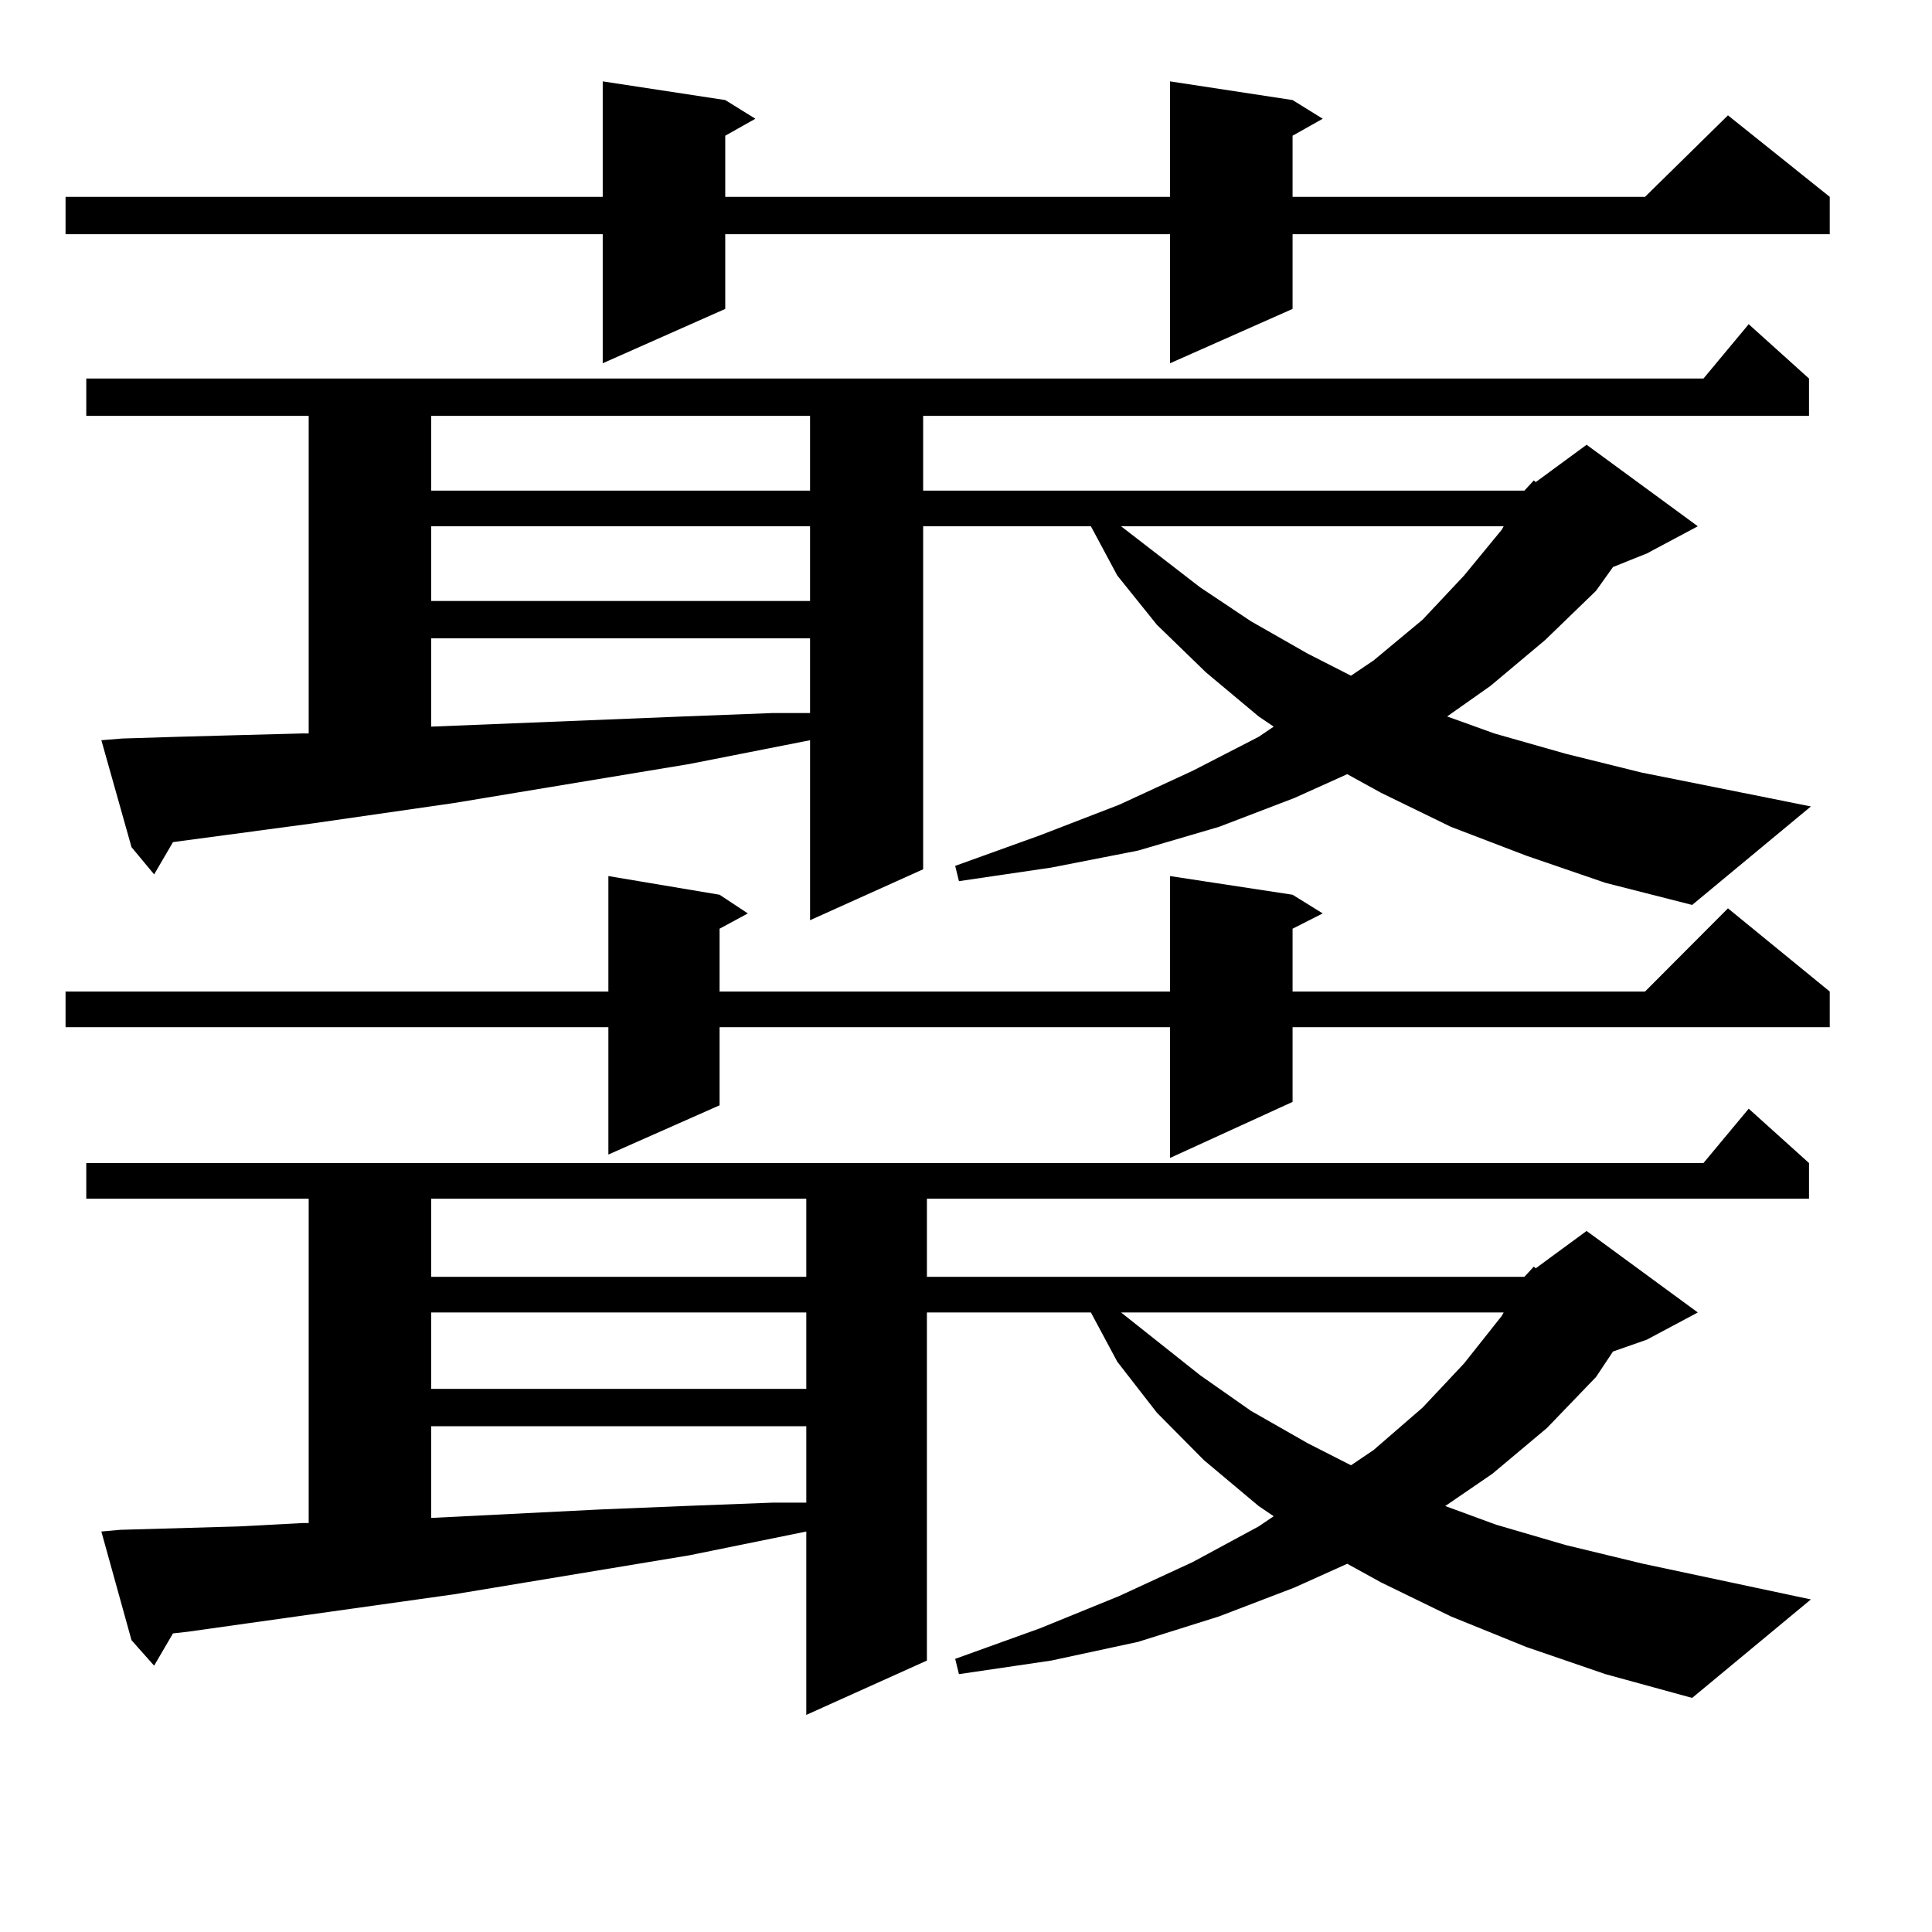
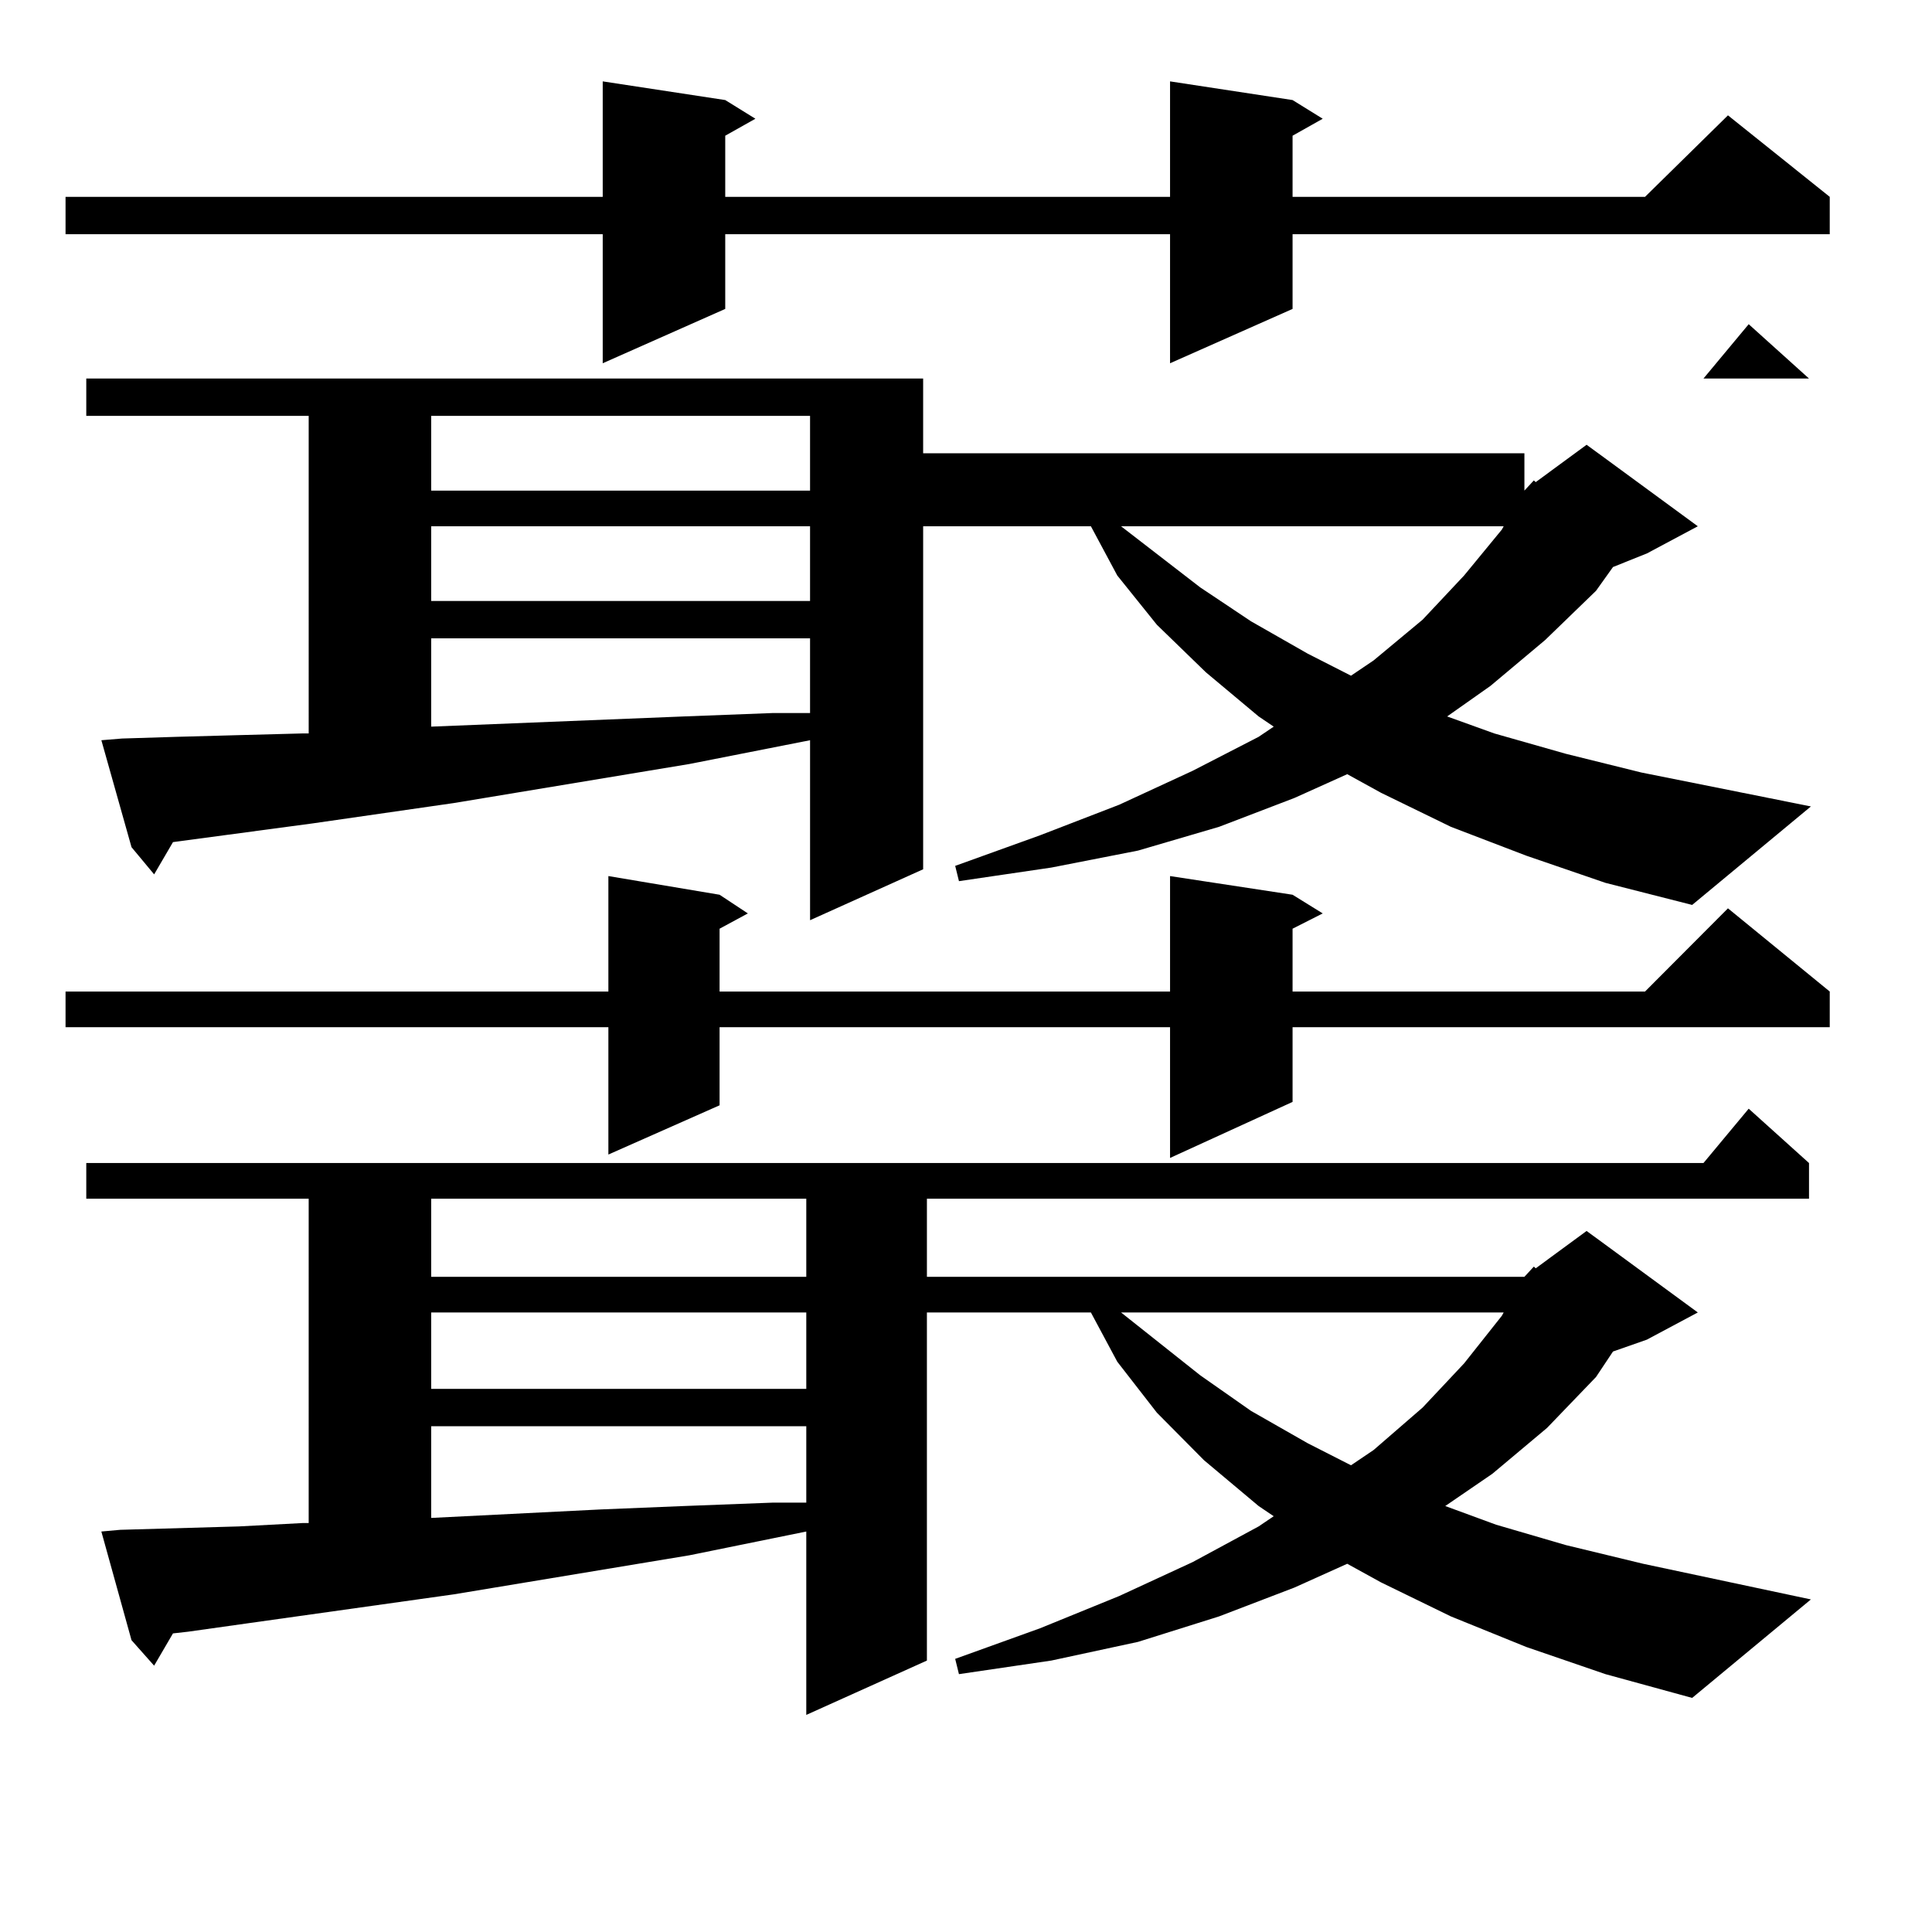
<svg xmlns="http://www.w3.org/2000/svg" version="1.1" id="图层_1" x="0px" y="0px" width="1000px" height="1000px" viewBox="0 0 1000 1000" enable-background="new 0 0 1000 1000" xml:space="preserve">
-   <path d="M669.032,51.789l15.609,9.668l-15.609,8.789v31.641h182.435l42.926-42.188l52.682,42.188v19.336H669.032v38.672  l-63.413,28.125v-66.797H375.381v38.672l-63.413,28.125v-66.797H33.926v-19.336h278.042V42.121l63.413,9.668l15.609,9.668  l-15.609,8.789v31.641h230.238V42.121L669.032,51.789z M669.032,463.117l15.609,9.668l-15.609,7.91v32.52h182.435l42.926-43.066  l52.682,43.066v18.457H669.032v38.672l-63.413,29.004v-67.676H372.454v40.43l-57.56,25.488v-65.918H33.926v-18.457h280.969v-59.766  l57.56,9.668l14.634,9.668l-14.634,7.91v32.52h233.165v-59.766L669.032,463.117z M789.029,253.938l4.878-5.273l0.976,0.879  l26.341-19.336l57.56,42.188l-26.341,14.063l-17.561,7.031l-8.78,12.305l-26.341,25.488l-28.292,23.73l-22.438,15.82l24.39,8.789  l37.072,10.547l39.023,9.668l87.803,17.578l-61.462,50.977l-44.877-11.426l-40.975-14.063l-39.023-14.941l-36.097-17.578  l-17.561-9.668l-27.316,12.305l-39.023,14.941l-41.95,12.305l-44.877,8.789l-47.804,7.031l-1.951-7.91l43.901-15.82l40.975-15.82  l38.048-17.578l34.146-17.578l7.805-5.273l-7.805-5.273l-27.316-22.852l-25.365-24.609l-20.487-25.488l-13.658-25.488h-86.827  v177.539l-58.535,26.367v-93.164l-62.438,12.305l-121.948,20.215l-73.169,10.547l-72.193,9.668l-9.756,16.699l-11.707-14.063  l-15.609-55.371l10.731-0.879l28.292-0.879l32.194-0.879l33.17-0.879h2.927V215.266H44.657V195.93H881.71l23.414-28.125  l31.219,28.125v19.336H477.817v38.672H789.029z M789.029,660.871l4.878-5.273l0.976,0.879l26.341-19.336l57.56,42.188  l-26.341,14.063l-17.561,6.152l-8.78,13.184l-25.365,26.367l-28.292,23.73l-24.39,16.699l26.341,9.668l36.097,10.547l39.999,9.668  l86.827,18.457l-61.462,50.977l-44.877-12.305l-40.975-14.063l-39.023-15.82l-36.097-17.578l-17.561-9.668l-27.316,12.305  l-39.023,14.941l-41.95,13.184l-44.877,9.668l-47.804,7.031l-1.951-7.91l43.901-15.82l40.975-16.699l38.048-17.578l34.146-18.457  l7.805-5.273l-7.805-5.273l-28.292-23.73l-24.39-24.609l-20.487-26.367l-13.658-25.488h-84.876v180.176l-62.438,28.125v-94.922  l-60.486,12.305l-121.948,20.215l-106.339,14.941l-31.219,4.395l-7.805,0.879l-9.756,16.699l-11.707-13.184l-15.609-56.25  l9.756-0.879l61.462-1.758l33.17-1.758h2.927V620.441H44.657v-18.457H881.71l23.414-28.125l31.219,28.125v18.457H479.769v40.43  H789.029z M223.189,215.266v38.672h196.093v-38.672H223.189z M223.189,272.395v38.672h196.093v-38.672H223.189z M223.189,330.402  v45.703l130.729-5.273l45.853-1.758h19.512v-38.672H223.189z M223.189,620.441v40.43h194.142v-40.43H223.189z M223.189,679.328  v39.551h194.142v-39.551H223.189z M223.189,738.215v47.461l87.803-4.395l42.926-1.758l45.853-1.758h17.561v-39.551H223.189z   M580.254,272.395l40.975,31.641l26.341,17.578l29.268,16.699l22.438,11.426l11.707-7.91l25.365-21.094l21.463-22.852l19.512-23.73  l0.976-1.758H580.254z M580.254,679.328l40.975,32.52l26.341,18.457l29.268,16.699l22.438,11.426l11.707-7.91l25.365-21.973  l21.463-22.852l19.512-24.609l0.976-1.758H580.254z" />
+   <path d="M669.032,51.789l15.609,9.668l-15.609,8.789v31.641h182.435l42.926-42.188l52.682,42.188v19.336H669.032v38.672  l-63.413,28.125v-66.797H375.381v38.672l-63.413,28.125v-66.797H33.926v-19.336h278.042V42.121l63.413,9.668l15.609,9.668  l-15.609,8.789v31.641h230.238V42.121L669.032,51.789z M669.032,463.117l15.609,9.668l-15.609,7.91v32.52h182.435l42.926-43.066  l52.682,43.066v18.457H669.032v38.672l-63.413,29.004v-67.676H372.454v40.43l-57.56,25.488v-65.918H33.926v-18.457h280.969v-59.766  l57.56,9.668l14.634,9.668l-14.634,7.91v32.52h233.165v-59.766L669.032,463.117z M789.029,253.938l4.878-5.273l0.976,0.879  l26.341-19.336l57.56,42.188l-26.341,14.063l-17.561,7.031l-8.78,12.305l-26.341,25.488l-28.292,23.73l-22.438,15.82l24.39,8.789  l37.072,10.547l39.023,9.668l87.803,17.578l-61.462,50.977l-44.877-11.426l-40.975-14.063l-39.023-14.941l-36.097-17.578  l-17.561-9.668l-27.316,12.305l-39.023,14.941l-41.95,12.305l-44.877,8.789l-47.804,7.031l-1.951-7.91l43.901-15.82l40.975-15.82  l38.048-17.578l34.146-17.578l7.805-5.273l-7.805-5.273l-27.316-22.852l-25.365-24.609l-20.487-25.488l-13.658-25.488h-86.827  v177.539l-58.535,26.367v-93.164l-62.438,12.305l-121.948,20.215l-73.169,10.547l-72.193,9.668l-9.756,16.699l-11.707-14.063  l-15.609-55.371l10.731-0.879l28.292-0.879l32.194-0.879l33.17-0.879h2.927V215.266H44.657V195.93H881.71l23.414-28.125  l31.219,28.125H477.817v38.672H789.029z M789.029,660.871l4.878-5.273l0.976,0.879l26.341-19.336l57.56,42.188  l-26.341,14.063l-17.561,6.152l-8.78,13.184l-25.365,26.367l-28.292,23.73l-24.39,16.699l26.341,9.668l36.097,10.547l39.999,9.668  l86.827,18.457l-61.462,50.977l-44.877-12.305l-40.975-14.063l-39.023-15.82l-36.097-17.578l-17.561-9.668l-27.316,12.305  l-39.023,14.941l-41.95,13.184l-44.877,9.668l-47.804,7.031l-1.951-7.91l43.901-15.82l40.975-16.699l38.048-17.578l34.146-18.457  l7.805-5.273l-7.805-5.273l-28.292-23.73l-24.39-24.609l-20.487-26.367l-13.658-25.488h-84.876v180.176l-62.438,28.125v-94.922  l-60.486,12.305l-121.948,20.215l-106.339,14.941l-31.219,4.395l-7.805,0.879l-9.756,16.699l-11.707-13.184l-15.609-56.25  l9.756-0.879l61.462-1.758l33.17-1.758h2.927V620.441H44.657v-18.457H881.71l23.414-28.125l31.219,28.125v18.457H479.769v40.43  H789.029z M223.189,215.266v38.672h196.093v-38.672H223.189z M223.189,272.395v38.672h196.093v-38.672H223.189z M223.189,330.402  v45.703l130.729-5.273l45.853-1.758h19.512v-38.672H223.189z M223.189,620.441v40.43h194.142v-40.43H223.189z M223.189,679.328  v39.551h194.142v-39.551H223.189z M223.189,738.215v47.461l87.803-4.395l42.926-1.758l45.853-1.758h17.561v-39.551H223.189z   M580.254,272.395l40.975,31.641l26.341,17.578l29.268,16.699l22.438,11.426l11.707-7.91l25.365-21.094l21.463-22.852l19.512-23.73  l0.976-1.758H580.254z M580.254,679.328l40.975,32.52l26.341,18.457l29.268,16.699l22.438,11.426l11.707-7.91l25.365-21.973  l21.463-22.852l19.512-24.609l0.976-1.758H580.254z" />
</svg>